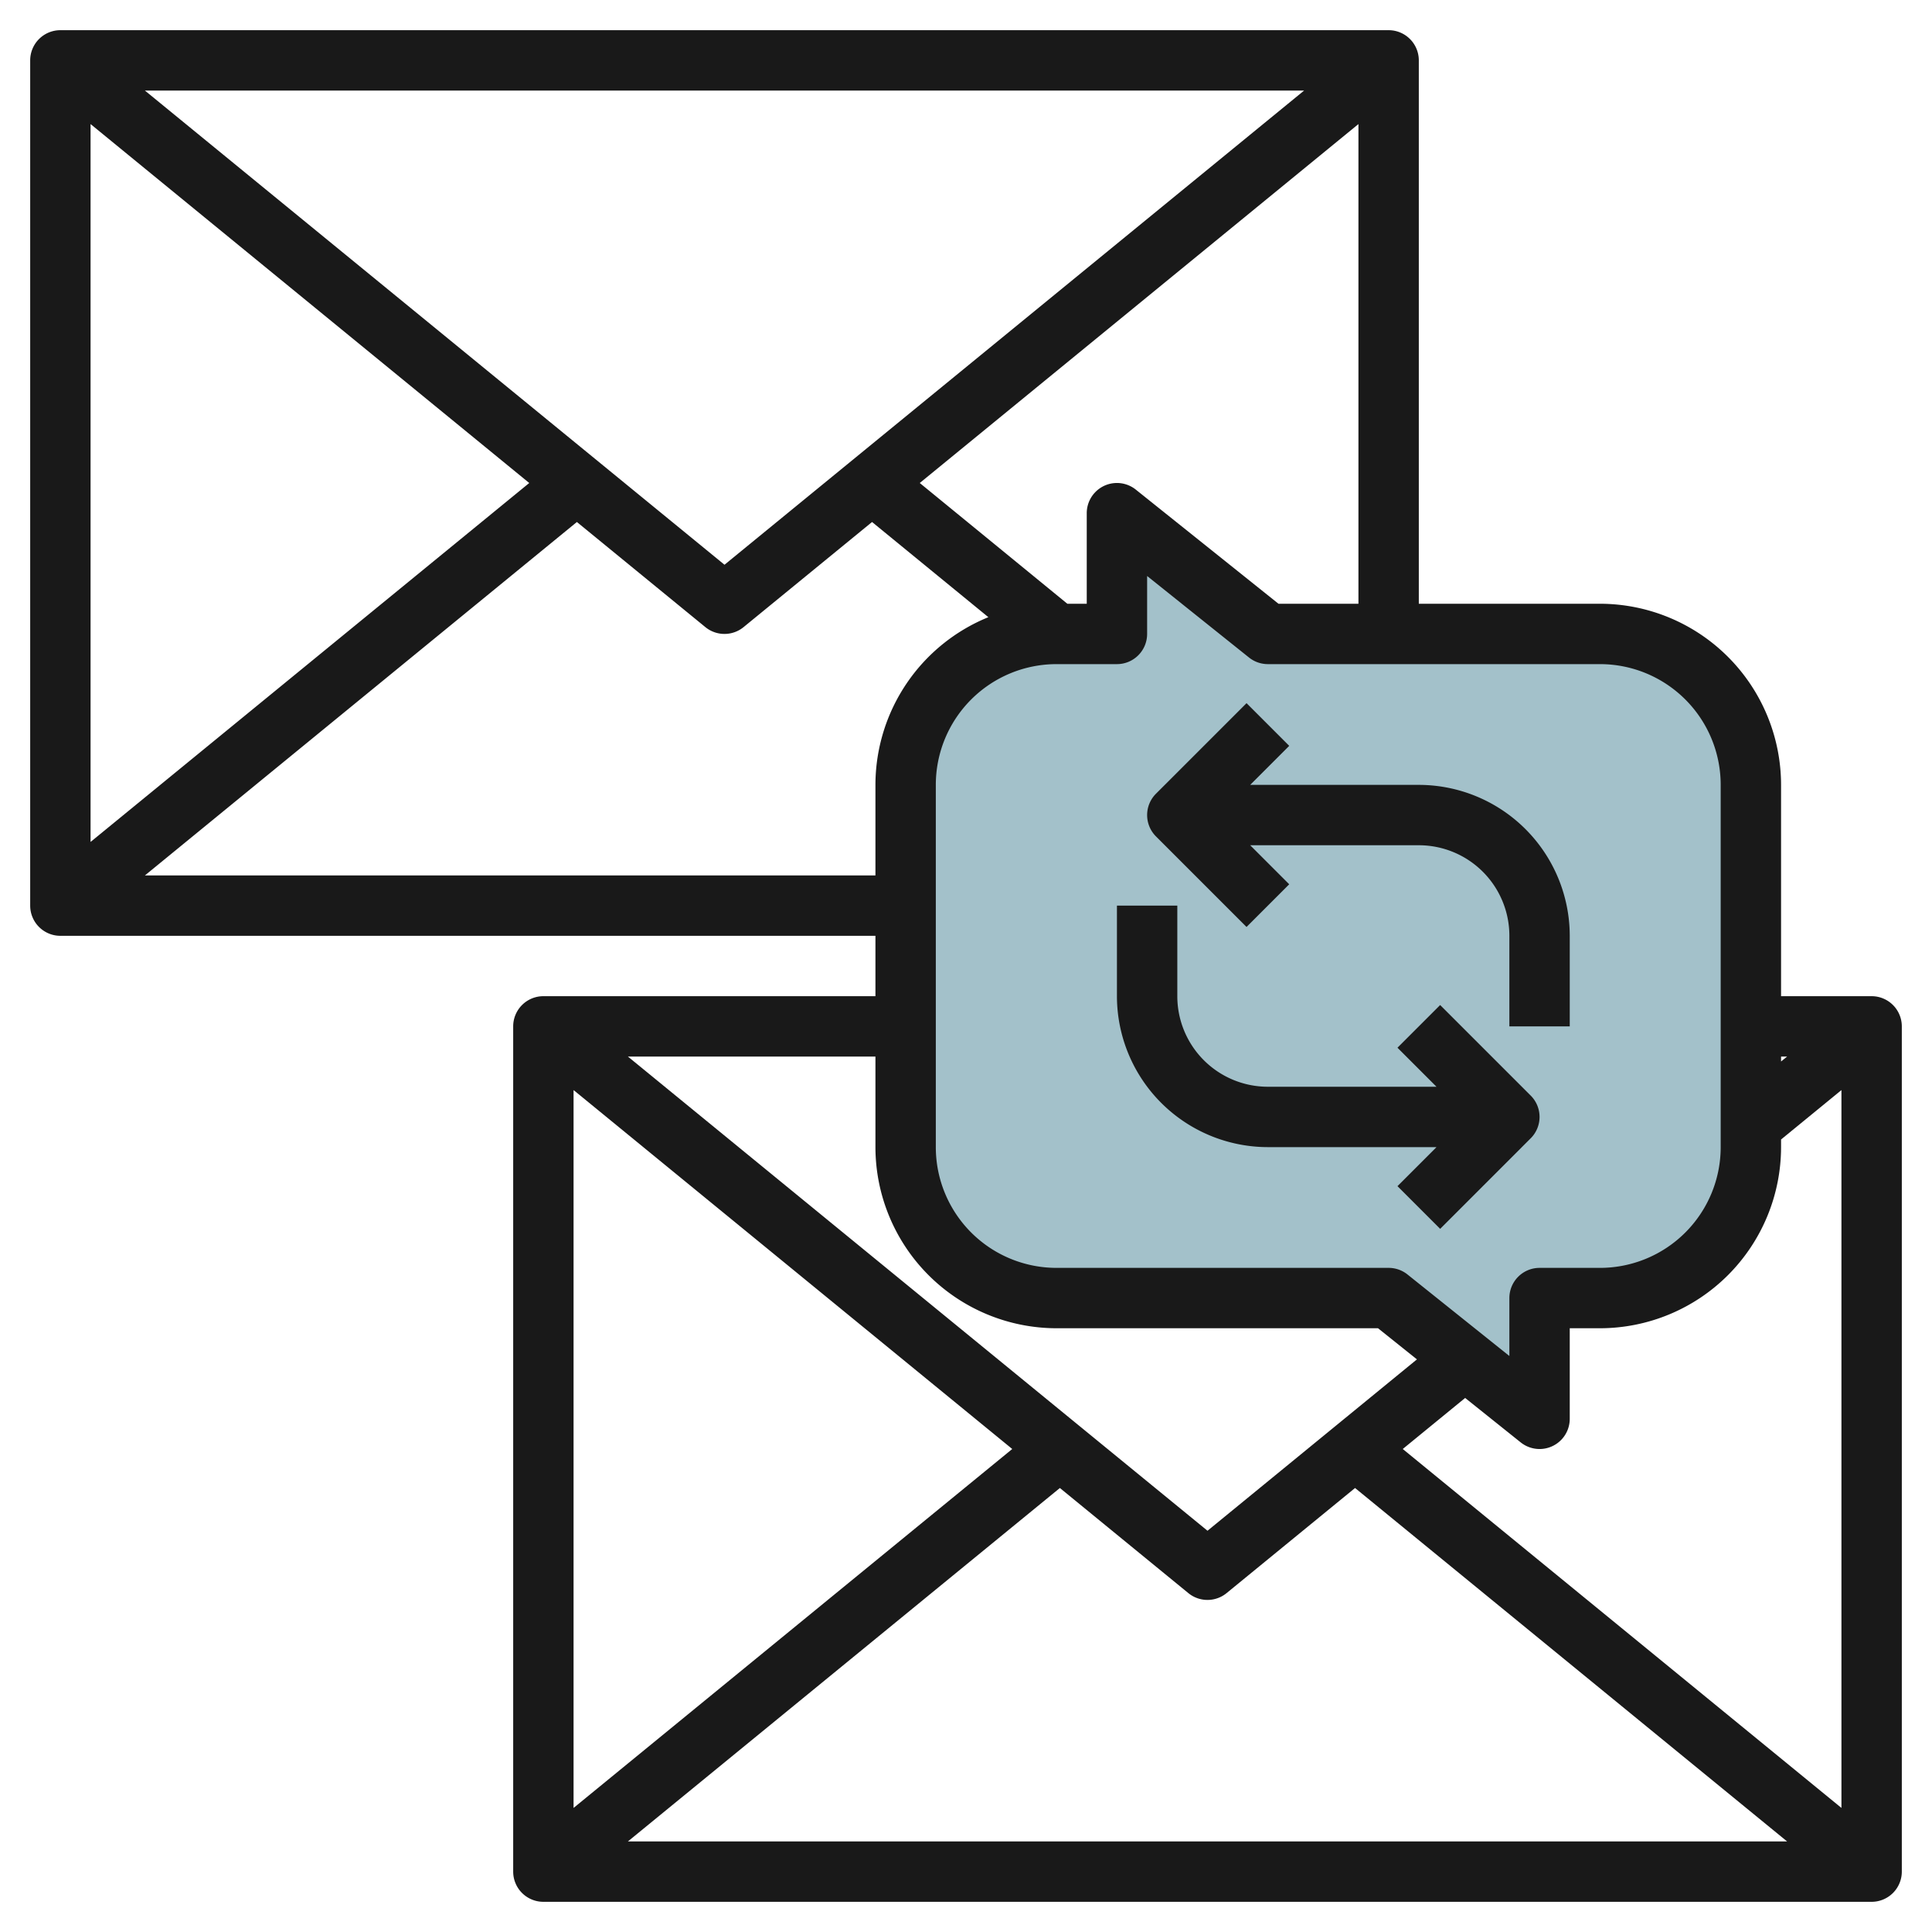
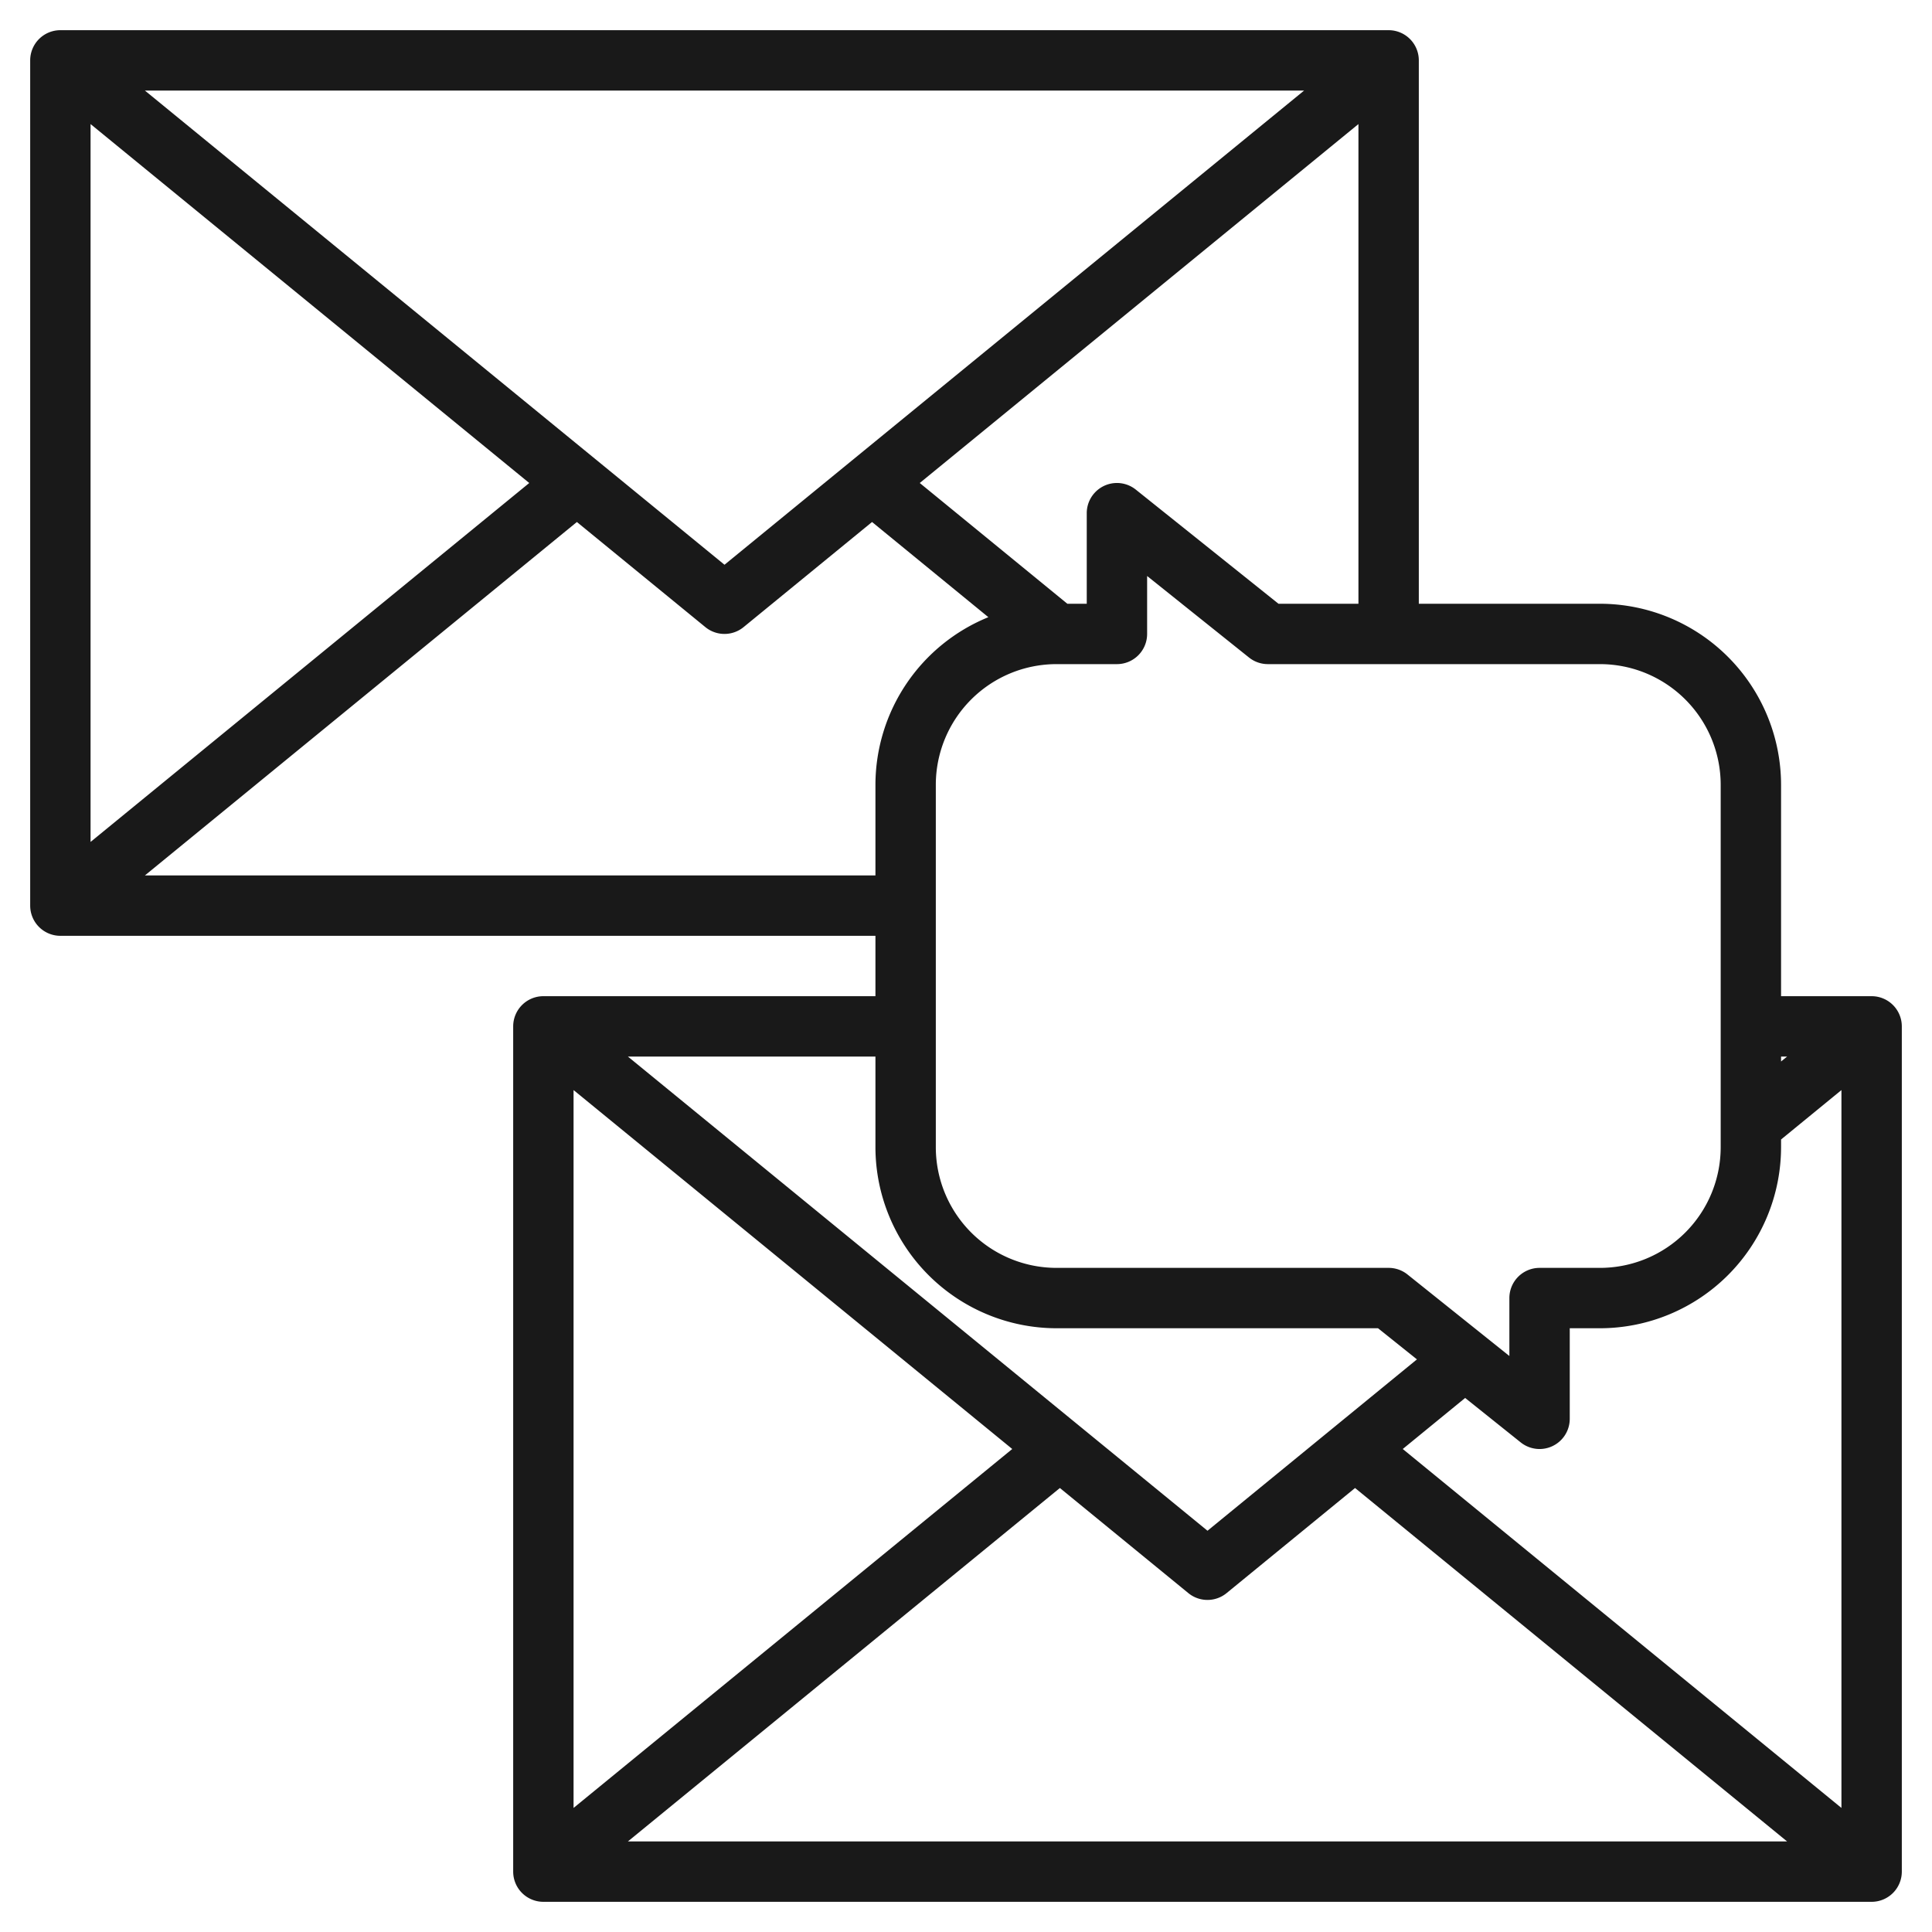
<svg xmlns="http://www.w3.org/2000/svg" id="Layer_3" data-name="Layer 3" viewBox="0 0 64 64" width="512" height="512">
-   <path d="M53,21H42l-5-4v4H35a5,5,0,0,0-5,5V38a5,5,0,0,0,5,5H46l5,4V43h2a5,5,0,0,0,5-5V26A5,5,0,0,0,53,21Z" style="fill:#a3c1ca" />
  <path d="M62,33H59V26a6.006,6.006,0,0,0-6-6H47V2a1,1,0,0,0-1-1H2A1,1,0,0,0,1,2V30a1,1,0,0,0,1,1H29v2H18a1,1,0,0,0-1,1V62a1,1,0,0,0,1,1H62a1,1,0,0,0,1-1V34A1,1,0,0,0,62,33Zm-3,2h.2l-.2.163ZM53,22a4,4,0,0,1,4,4V38a4,4,0,0,1-4,4H51a1,1,0,0,0-1,1v1.919l-3.375-2.7A1,1,0,0,0,46,42H35a4,4,0,0,1-4-4V26a4,4,0,0,1,4-4h2a1,1,0,0,0,1-1V19.081l3.375,2.7A1,1,0,0,0,42,22Zm-8-2H42.351l-4.726-3.781A1,1,0,0,0,36,17v3h-.643l-4.889-4L45,4.11ZM43.2,3,24,18.708,4.8,3ZM3,4.11,17.532,16,3,27.89ZM4.8,29l14.31-11.708,4.256,3.482a1,1,0,0,0,1.266,0l4.256-3.482,3.853,3.153A6.005,6.005,0,0,0,29,26v3ZM29,35v3a6.006,6.006,0,0,0,6,6H45.649l1.289,1.031L40,50.708,20.8,35ZM19,36.11,33.532,48,19,59.89ZM20.8,61l14.31-11.708,4.256,3.482a1,1,0,0,0,1.266,0l4.256-3.482L59.2,61ZM61,59.89,46.468,48l2.067-1.691,1.84,1.472A1,1,0,0,0,52,47V44h1a6.006,6.006,0,0,0,6-6v-.253l2-1.637Z" style="fill:#191919" />
-   <path d="M47.707,33.293l-1.414,1.414L47.586,36H42a3,3,0,0,1-3-3V30H37v3a5.006,5.006,0,0,0,5,5h5.586l-1.293,1.293,1.414,1.414,3-3a1,1,0,0,0,0-1.414Z" style="fill:#191919" />
-   <path d="M41.293,23.293l-3,3a1,1,0,0,0,0,1.414l3,3,1.414-1.414L41.414,28H47a3,3,0,0,1,3,3v3h2V31a5.006,5.006,0,0,0-5-5H41.414l1.293-1.293Z" style="fill:#191919" />
</svg>